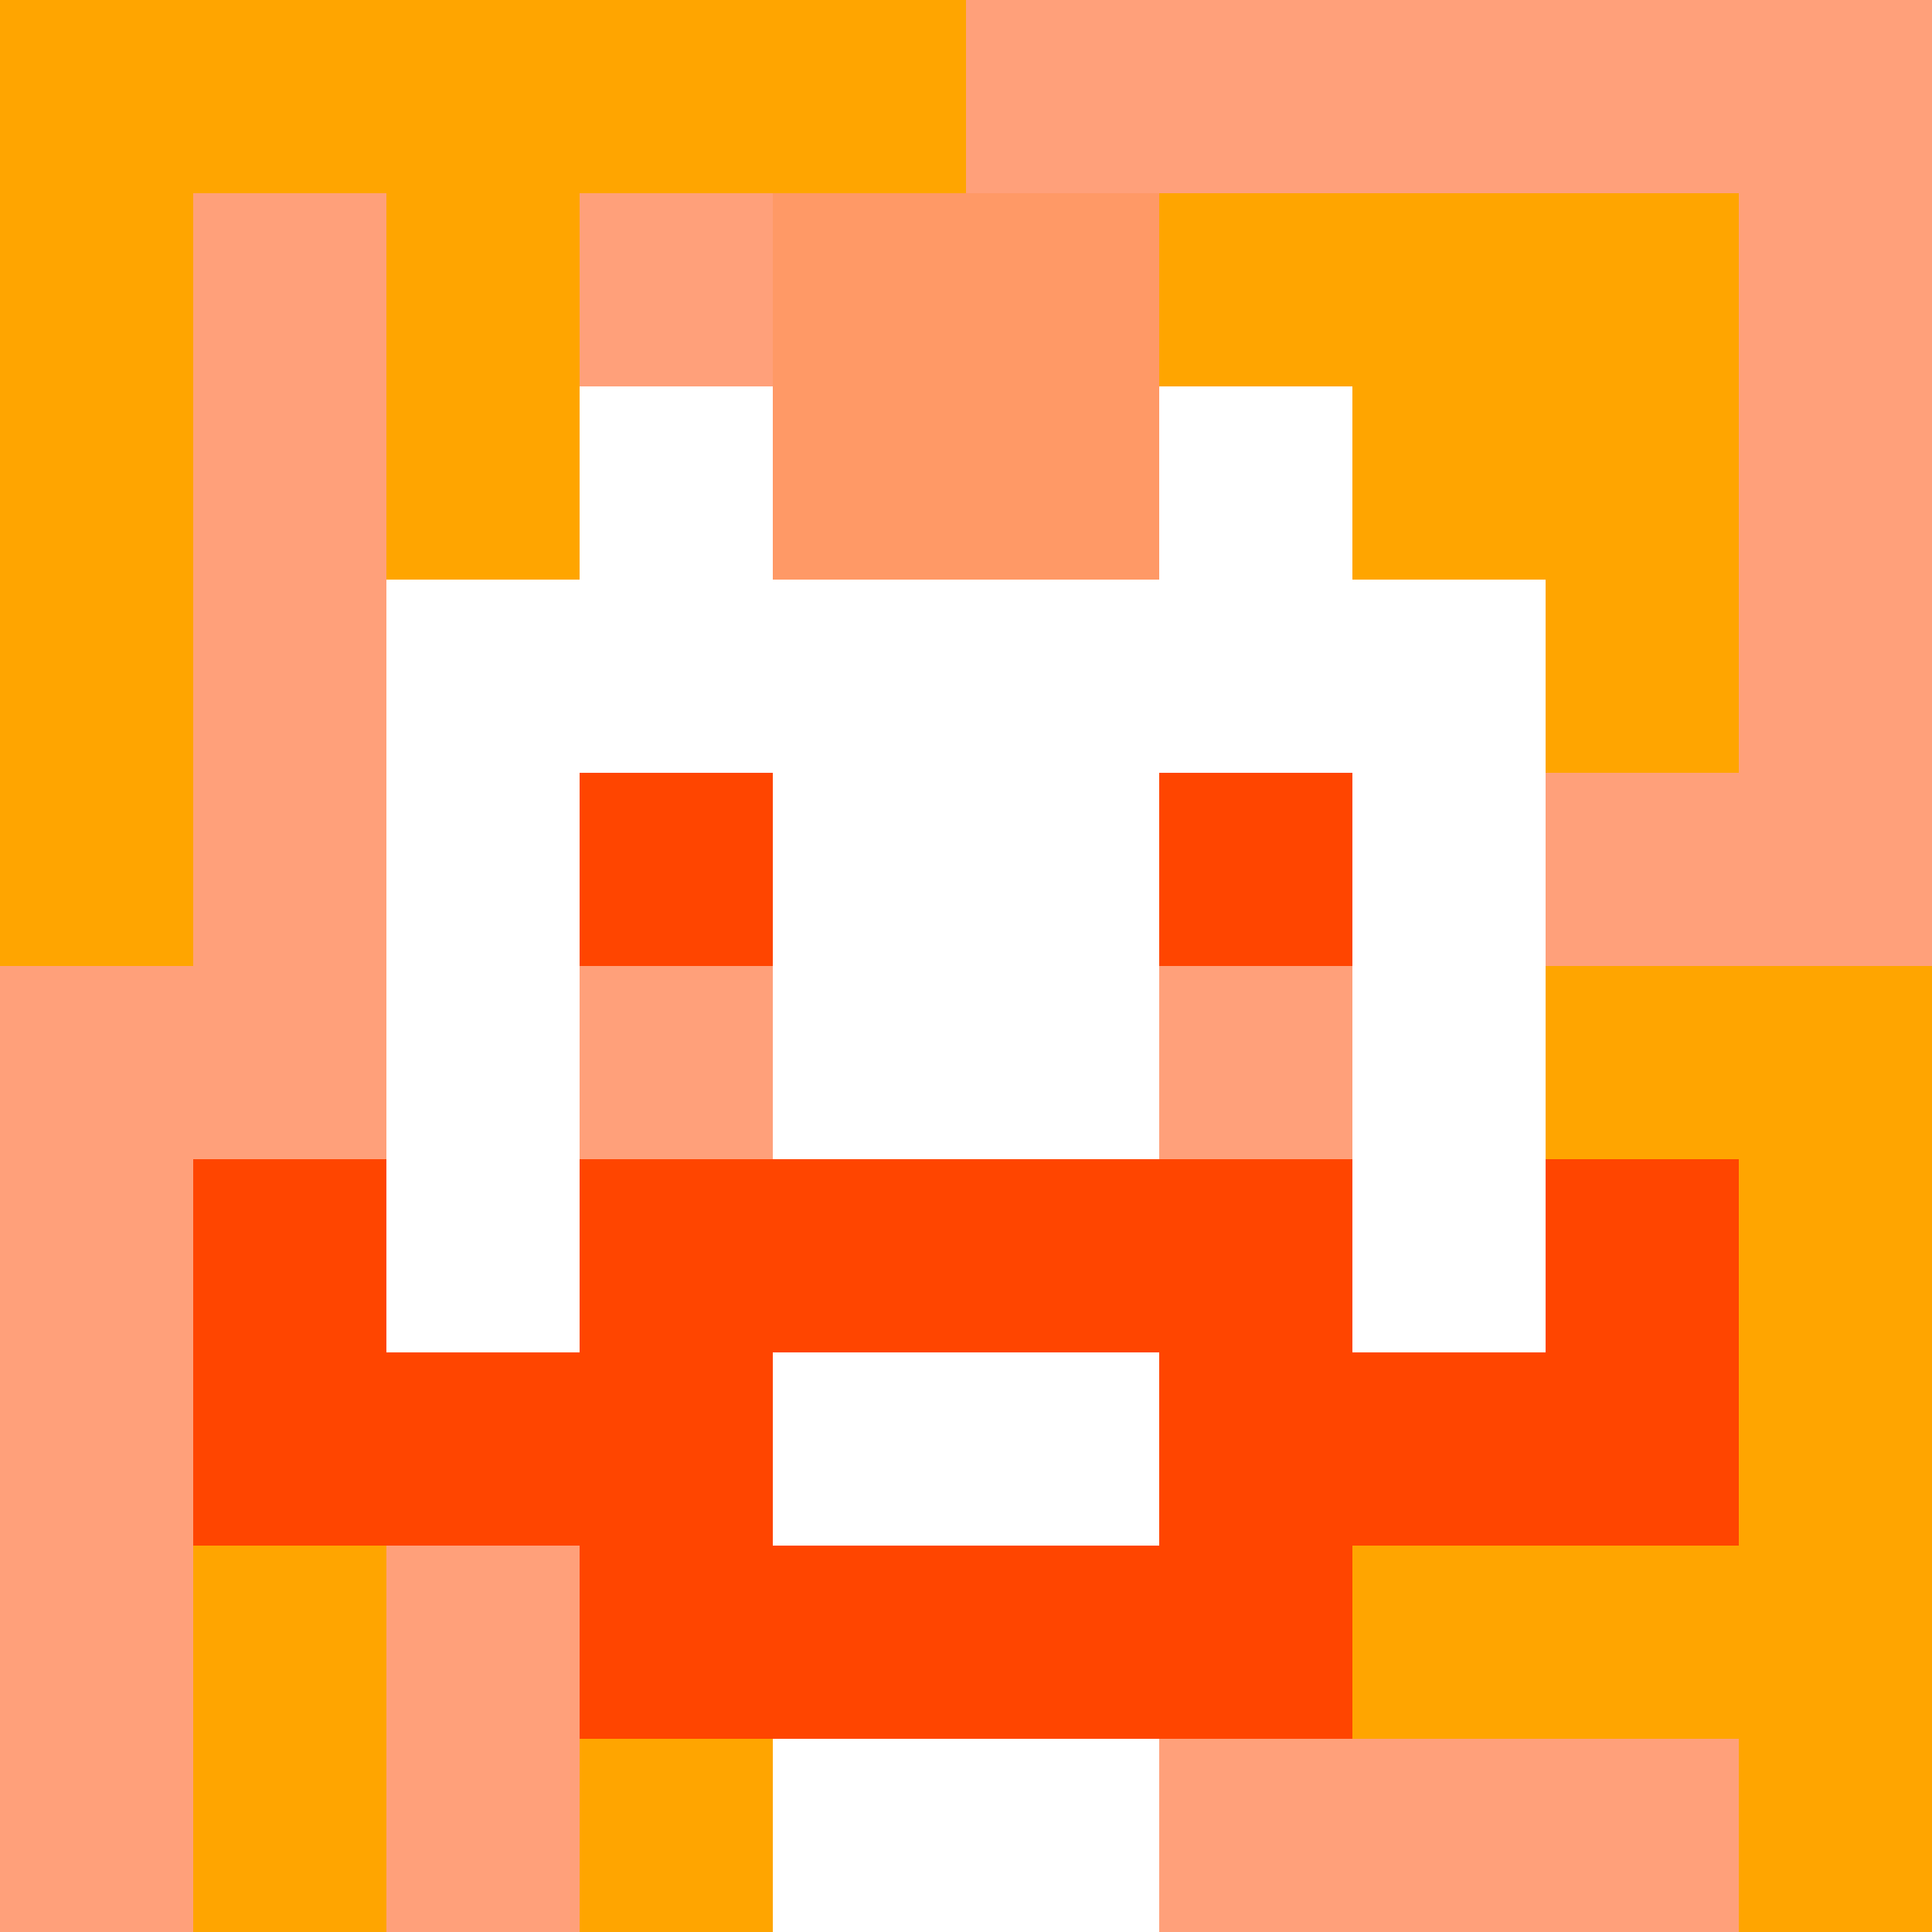
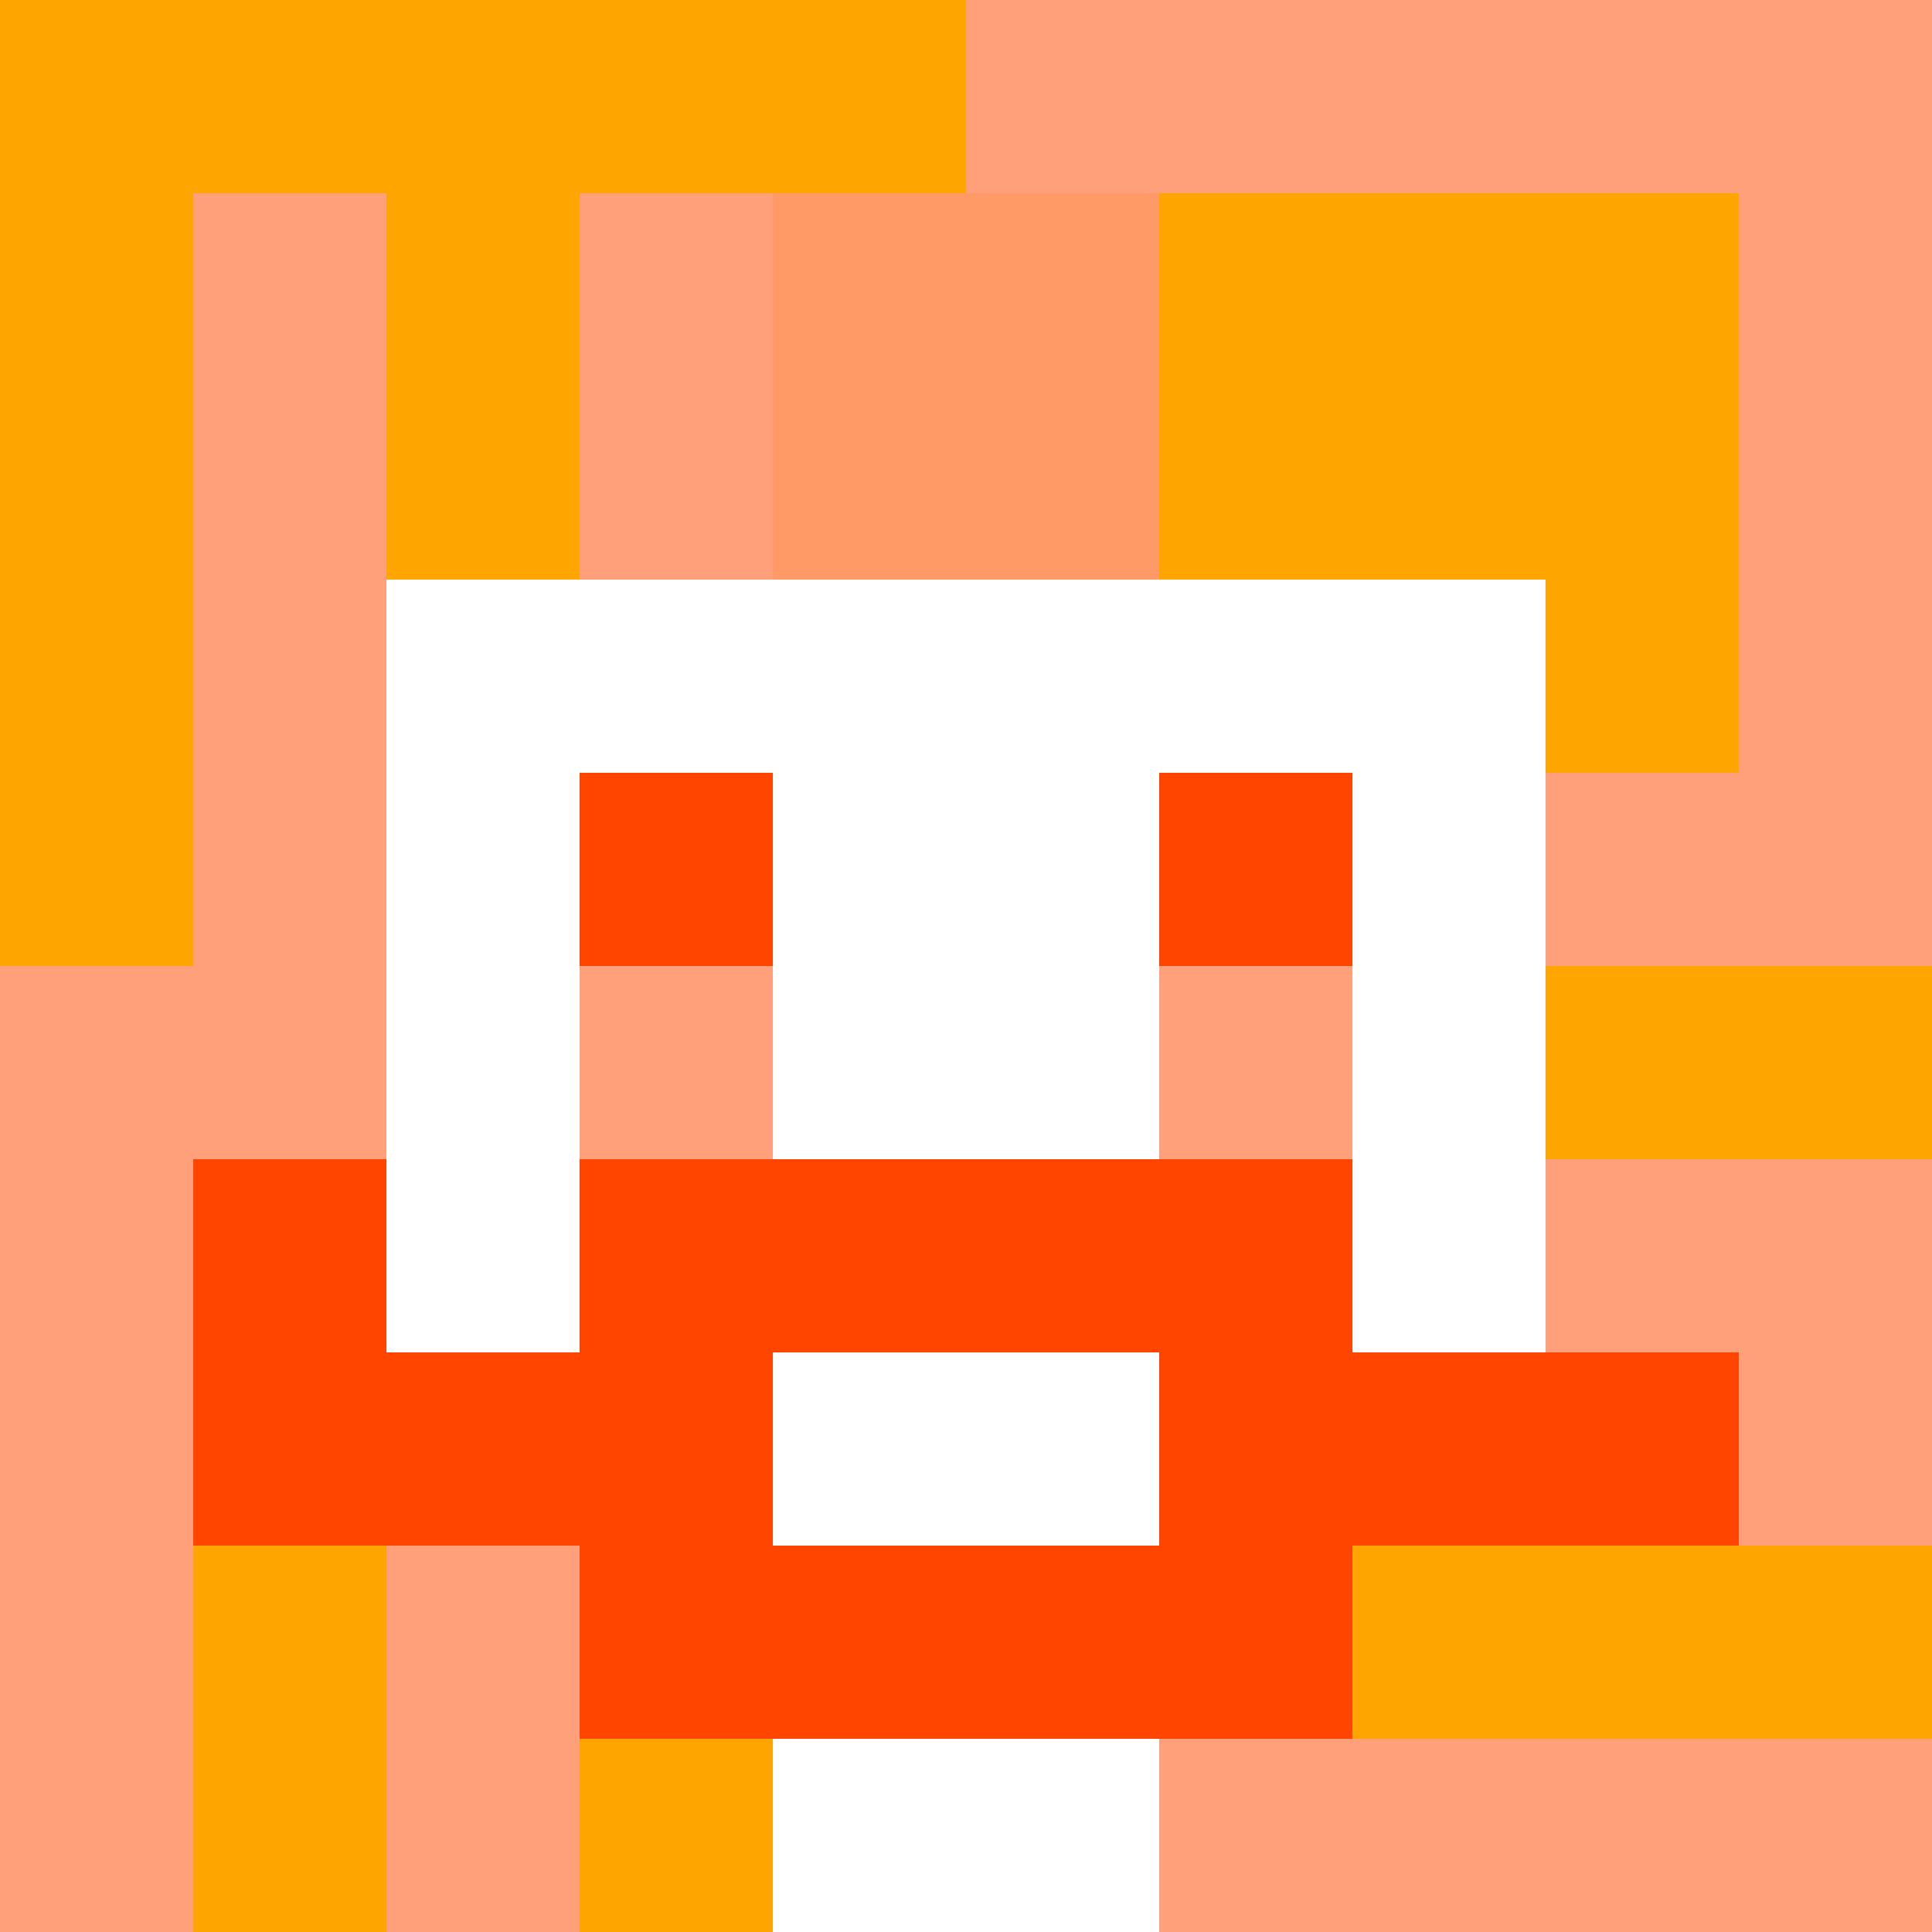
<svg xmlns="http://www.w3.org/2000/svg" version="1.1" width="600" height="600" viewBox="0 0 966 966">
  <title>'goose-pfp-punk' by Dmitri Cherniak</title>
  <desc>The Goose Is Loose (Orange Edition)</desc>
-   <rect width="100%" height="100%" fill="#7272cc" />
  <g>
    <g id="0-0">
      <rect x="0" y="0" height="966" width="966" fill="#FFA07A" />
      <g>
        <rect id="0-0-0-0-5-1" x="0" y="0" width="483" height="96.6" fill="#FFA500" />
        <rect id="0-0-0-0-1-5" x="0" y="0" width="96.6" height="483" fill="#FFA500" />
        <rect id="0-0-2-0-1-5" x="193.2" y="0" width="96.6" height="483" fill="#FFA500" />
        <rect id="0-0-4-0-1-5" x="386.4" y="0" width="96.6" height="483" fill="#FFA500" />
        <rect id="0-0-6-1-3-3" x="579.6" y="96.6" width="289.8" height="289.8" fill="#FFA500" />
        <rect id="0-0-1-6-1-4" x="96.6" y="579.6" width="96.6" height="386.4" fill="#FFA500" />
        <rect id="0-0-3-6-1-4" x="289.8" y="579.6" width="96.6" height="386.4" fill="#FFA500" />
        <rect id="0-0-5-5-5-1" x="483" y="483" width="483" height="96.6" fill="#FFA500" />
        <rect id="0-0-5-8-5-1" x="483" y="772.8" width="483" height="96.6" fill="#FFA500" />
        <rect id="0-0-5-5-1-5" x="483" y="483" width="96.6" height="483" fill="#FFA500" />
-         <rect id="0-0-9-5-1-5" x="869.4" y="483" width="96.6" height="483" fill="#FFA500" />
      </g>
      <g>
-         <rect id="0-0-3-2-4-7" x="289.8" y="193.2" width="386.4" height="676.2" fill="#FFFFFF" />
        <rect id="0-0-2-3-6-5" x="193.2" y="289.8" width="579.6" height="483" fill="#FFFFFF" />
        <rect id="0-0-4-8-2-2" x="386.4" y="772.8" width="193.2" height="193.2" fill="#FFFFFF" />
-         <rect id="0-0-1-6-8-1" x="96.6" y="579.6" width="772.8" height="96.6" fill="#FFFFFF" />
        <rect id="0-0-1-7-8-1" x="96.6" y="676.2" width="772.8" height="96.6" fill="#FF4500" />
        <rect id="0-0-3-6-4-3" x="289.8" y="579.6" width="386.4" height="289.8" fill="#FF4500" />
        <rect id="0-0-4-7-2-1" x="386.4" y="676.2" width="193.2" height="96.6" fill="#FFFFFF" />
        <rect id="0-0-1-6-1-2" x="96.6" y="579.6" width="96.6" height="193.2" fill="#FF4500" />
-         <rect id="0-0-8-6-1-2" x="772.8" y="579.6" width="96.6" height="193.2" fill="#FF4500" />
        <rect id="0-0-3-4-1-1" x="289.8" y="386.4" width="96.6" height="96.6" fill="#FF4500" />
        <rect id="0-0-6-4-1-1" x="579.6" y="386.4" width="96.6" height="96.6" fill="#FF4500" />
        <rect id="0-0-3-5-1-1" x="289.8" y="483" width="96.6" height="96.6" fill="#FFA07A" />
        <rect id="0-0-6-5-1-1" x="579.6" y="483" width="96.6" height="96.6" fill="#FFA07A" />
        <rect id="0-0-4-1-2-2" x="386.4" y="96.6" width="193.2" height="193.2" fill="#FF9966" />
      </g>
    </g>
  </g>
</svg>